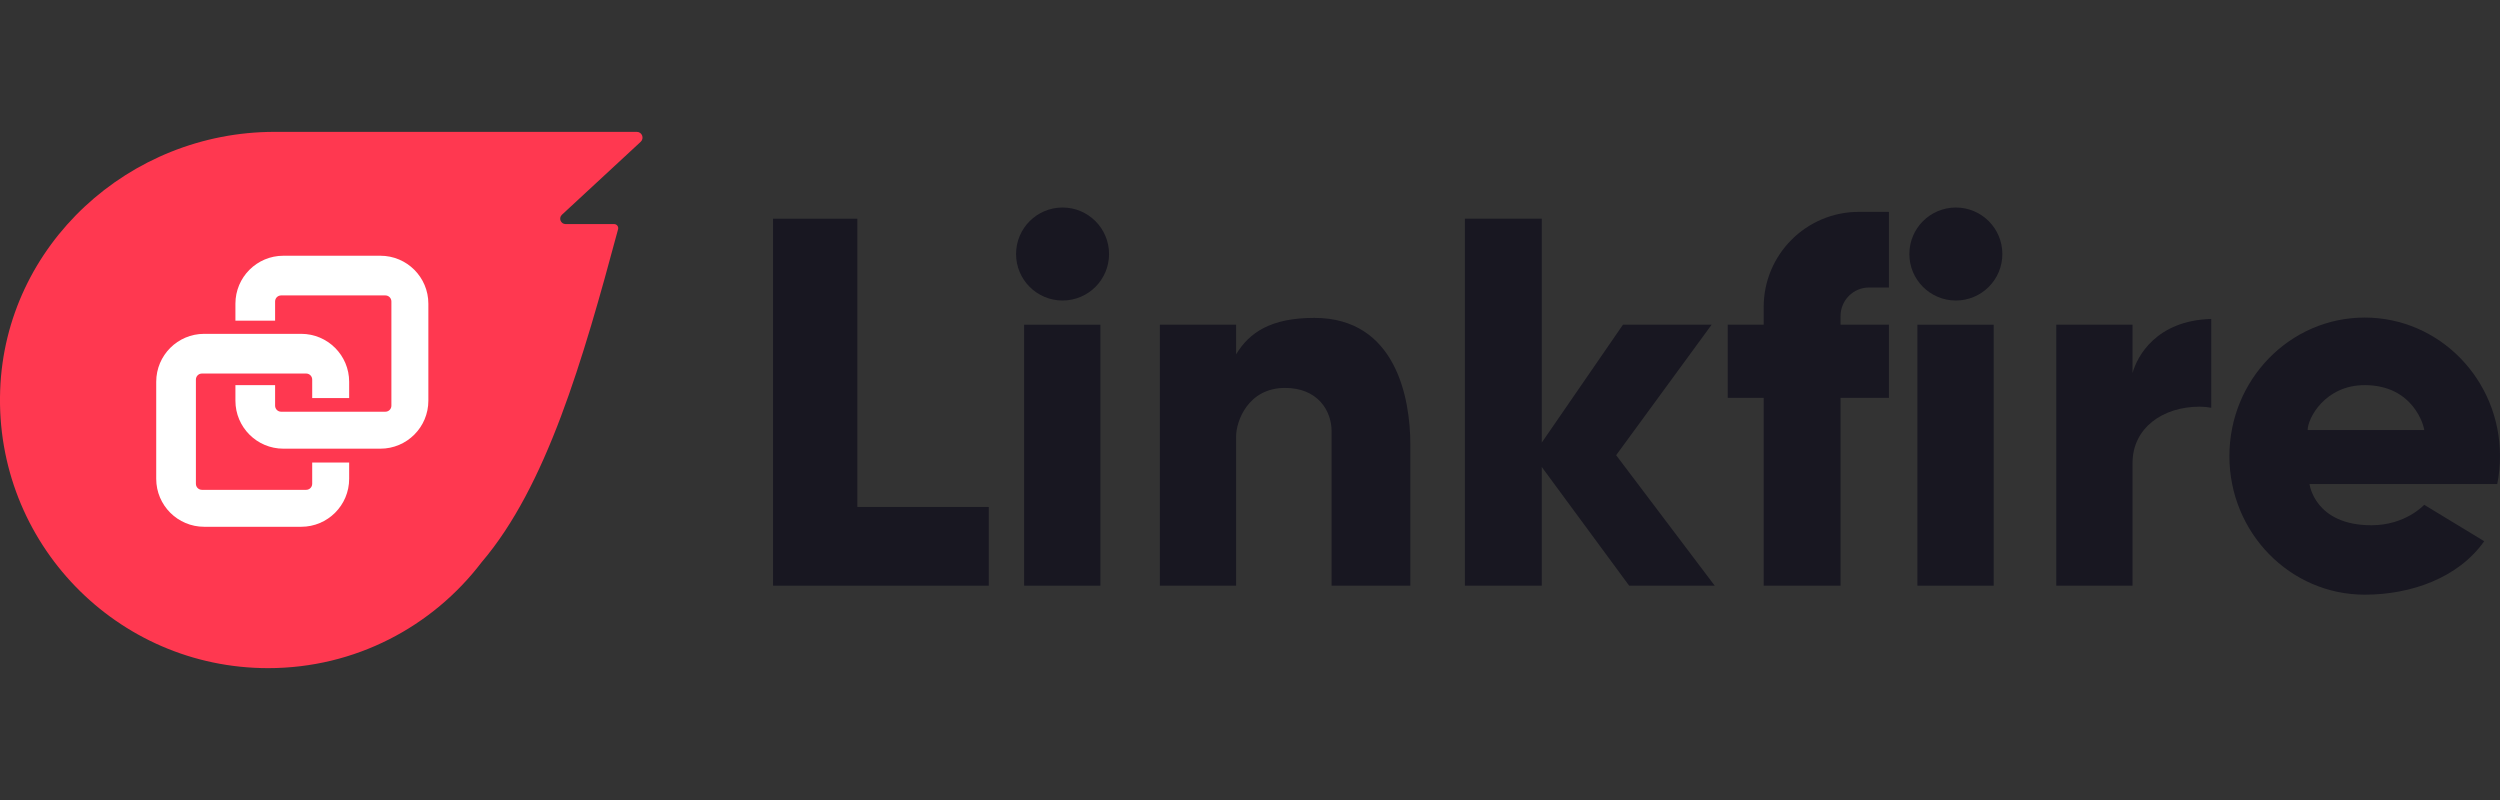
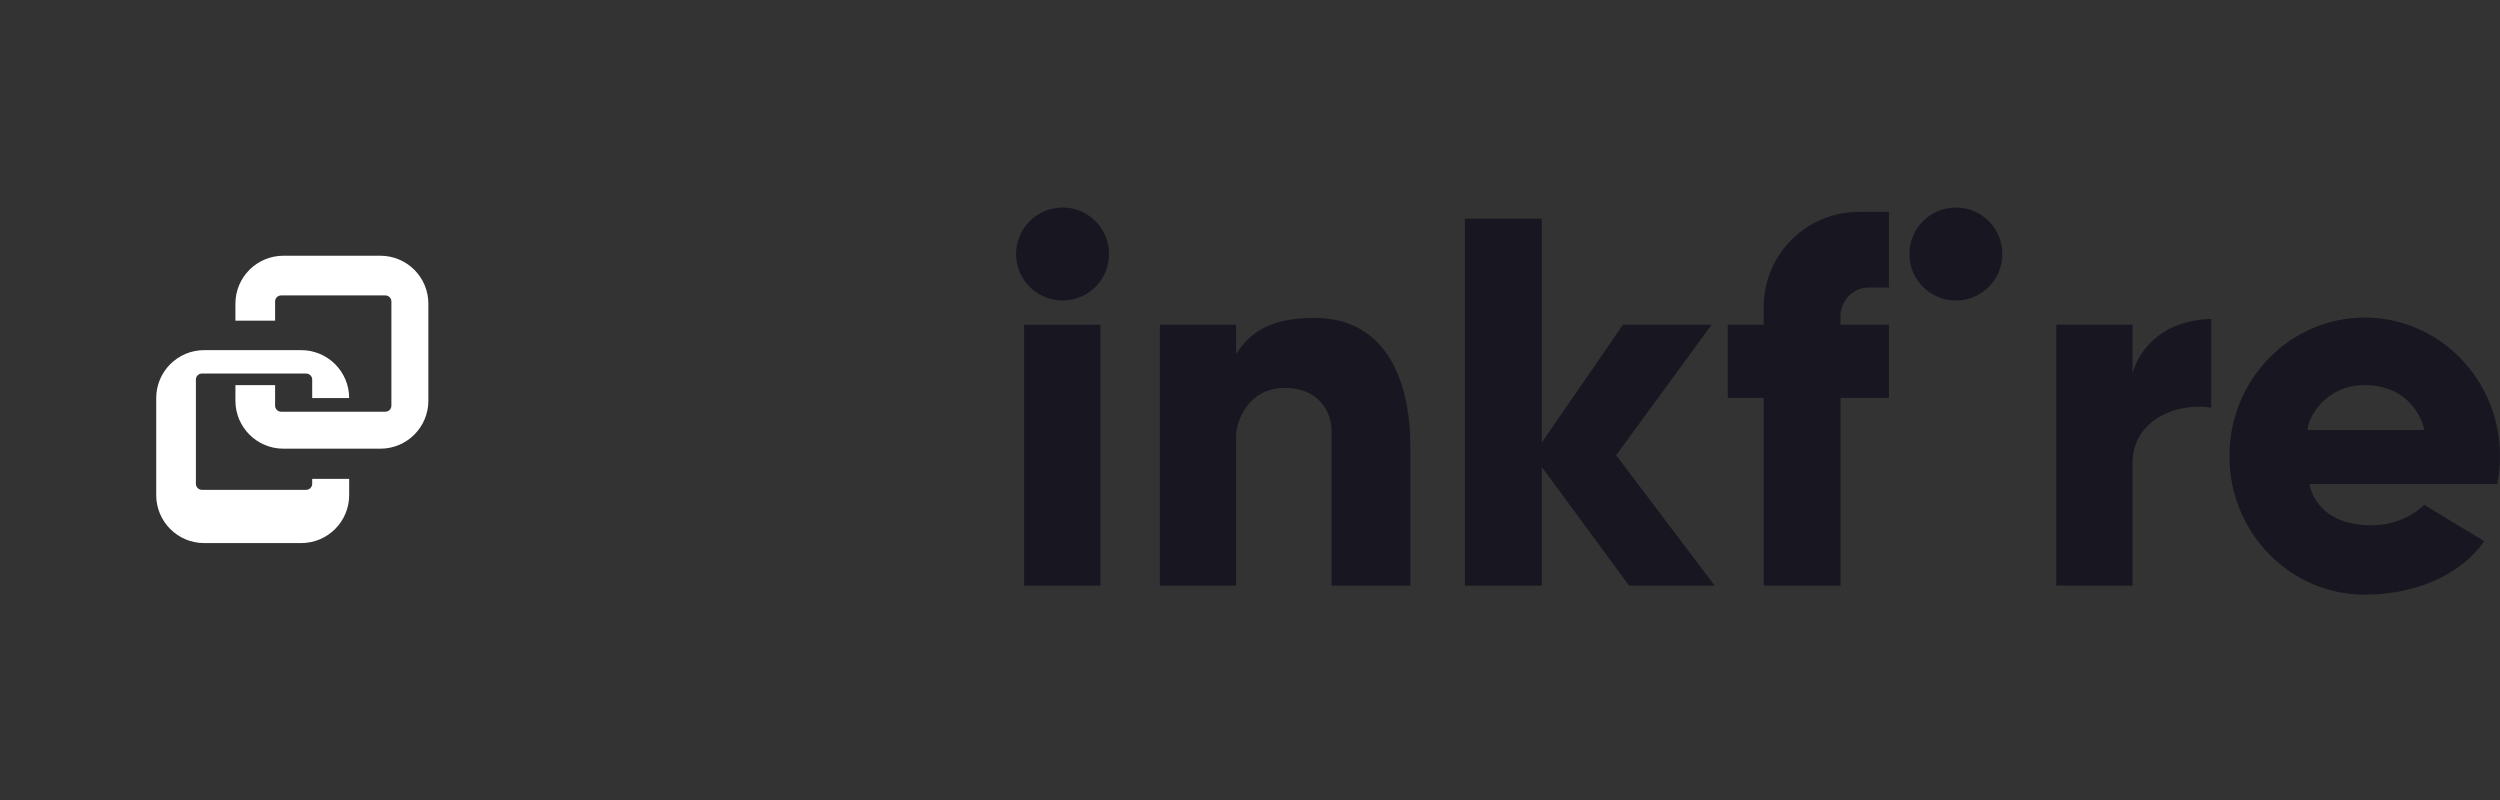
<svg xmlns="http://www.w3.org/2000/svg" version="1.1" id="logos" x="0px" y="0px" viewBox="0 0 125 40" enable-background="new 0 0 125 40" xml:space="preserve">
  <rect x="0" y="0" width="125" height="40" fill="#333333" stroke="none" />
  <g>
    <g>
-       <path fill="#FF3850" d="M32.034,7.091c0.192-0.178,0.066-0.498-0.195-0.498H13.728c-7.27,0-13.461,5.653-13.72,12.918    c-0.271,7.627,5.831,13.896,13.398,13.896c4.355,0,8.224-2.076,10.673-5.293c3.244-3.801,5.058-10.074,6.825-16.652    c0.035-0.13-0.063-0.258-0.198-0.258H28.28c-0.245,0-0.363-0.301-0.183-0.468L32.034,7.091z" />
      <path fill="#FFFFFF" d="M19.02,12.787h-4.851c-1.325,0-2.398,1.074-2.398,2.398v0.849h1.984v-0.961    c0-0.167,0.135-0.302,0.302-0.302h5.211c0.167,0,0.302,0.135,0.302,0.302v5.211c0,0.167-0.135,0.302-0.302,0.302h-5.211    c-0.167,0-0.302-0.135-0.302-0.302v-1.027h-1.984v0.779c0,1.325,1.074,2.398,2.398,2.398h4.851c1.325,0,2.398-1.074,2.398-2.398    v-4.851C21.418,13.86,20.345,12.787,19.02,12.787z" />
-       <path fill="#FFFFFF" d="M15.61,23.128v1.062c0,0.167-0.135,0.302-0.302,0.302h-5.211c-0.167,0-0.302-0.135-0.302-0.302v-5.211    c0-0.167,0.135-0.302,0.302-0.302h5.211c0.167,0,0.302,0.135,0.302,0.302v0.926h1.848V19.09c0-1.325-1.074-2.398-2.398-2.398    h-4.851c-1.325,0-2.398,1.074-2.398,2.398v4.851c0,1.325,1.074,2.398,2.398,2.398h4.851c1.325,0,2.398-1.074,2.398-2.398v-0.814    H15.61z" />
+       <path fill="#FFFFFF" d="M15.61,23.128v1.062c0,0.167-0.135,0.302-0.302,0.302h-5.211c-0.167,0-0.302-0.135-0.302-0.302v-5.211    c0-0.167,0.135-0.302,0.302-0.302h5.211c0.167,0,0.302,0.135,0.302,0.302v0.926h1.848c0-1.325-1.074-2.398-2.398-2.398    h-4.851c-1.325,0-2.398,1.074-2.398,2.398v4.851c0,1.325,1.074,2.398,2.398,2.398h4.851c1.325,0,2.398-1.074,2.398-2.398v-0.814    H15.61z" />
      <g>
-         <polygon fill="#181721" points="42.868,10.935 38.652,10.935 38.652,29.284 49.439,29.284 49.439,25.348 42.868,25.348    " />
        <rect x="51.206" y="16.235" fill="#181721" width="3.813" height="13.049" />
        <circle fill="#181721" cx="53.128" cy="12.701" r="2.325" />
-         <rect x="95.871" y="16.235" fill="#181721" width="3.813" height="13.049" />
        <circle fill="#181721" cx="97.793" cy="12.701" r="2.325" />
        <path fill="#181721" d="M65.712,15.894c-2.161,0-3.245,0.727-3.906,1.822v-1.481h-3.813v13.049h3.813v-7.47     c0-0.744,0.589-2.418,2.449-2.418c1.612,0,2.325,1.116,2.325,2.17c0,1.054,0,7.718,0,7.718h3.937c0,0,0-4.773,0-7.067     C70.516,19.924,69.803,15.894,65.712,15.894z" />
        <polygon fill="#181721" points="85.581,16.235 81.148,16.235 77.088,22.13 77.088,10.935 73.244,10.935 73.244,29.284      77.088,29.284 77.088,23.349 81.458,29.284 85.736,29.284 80.807,22.76    " />
        <path fill="#181721" d="M88.184,15.352v0.883h-1.798v3.658h1.798v9.392h3.844v-9.392h2.418v-3.658h-2.418v-0.434     c0-0.787,0.638-1.426,1.426-1.426h0.992v-3.782h-1.503C90.314,10.594,88.184,12.724,88.184,15.352z" />
        <path fill="#181721" d="M106.627,18.653l0-2.418h-3.813v13.049h3.813v-6.137c0-1.736,1.496-2.813,3.355-2.813     c0.209,0,0.402,0.02,0.581,0.055v-4.44c-0.011,0-0.02-0.001-0.031-0.001C107.83,16.036,106.863,17.791,106.627,18.653z" />
        <path fill="#181721" d="M125,22.806c0-3.826-3.029-6.928-6.765-6.928c-3.736,0-6.765,3.102-6.765,6.928     c0,3.826,3.029,6.928,6.765,6.928c2.315,0,4.68-0.837,5.975-2.673l-2.999-1.821c0,0-0.93,1.023-2.635,1.023     c-2.852,0-3.1-2.06-3.1-2.06h9.386C124.953,23.751,125,23.284,125,22.806z M115.383,21.504c0-0.589,0.868-2.247,2.852-2.247     c2.464,0,2.976,2.092,2.976,2.247H115.383z" />
      </g>
    </g>
-     <rect x="0" y="0" fill="none" width="125" height="40" />
  </g>
</svg>